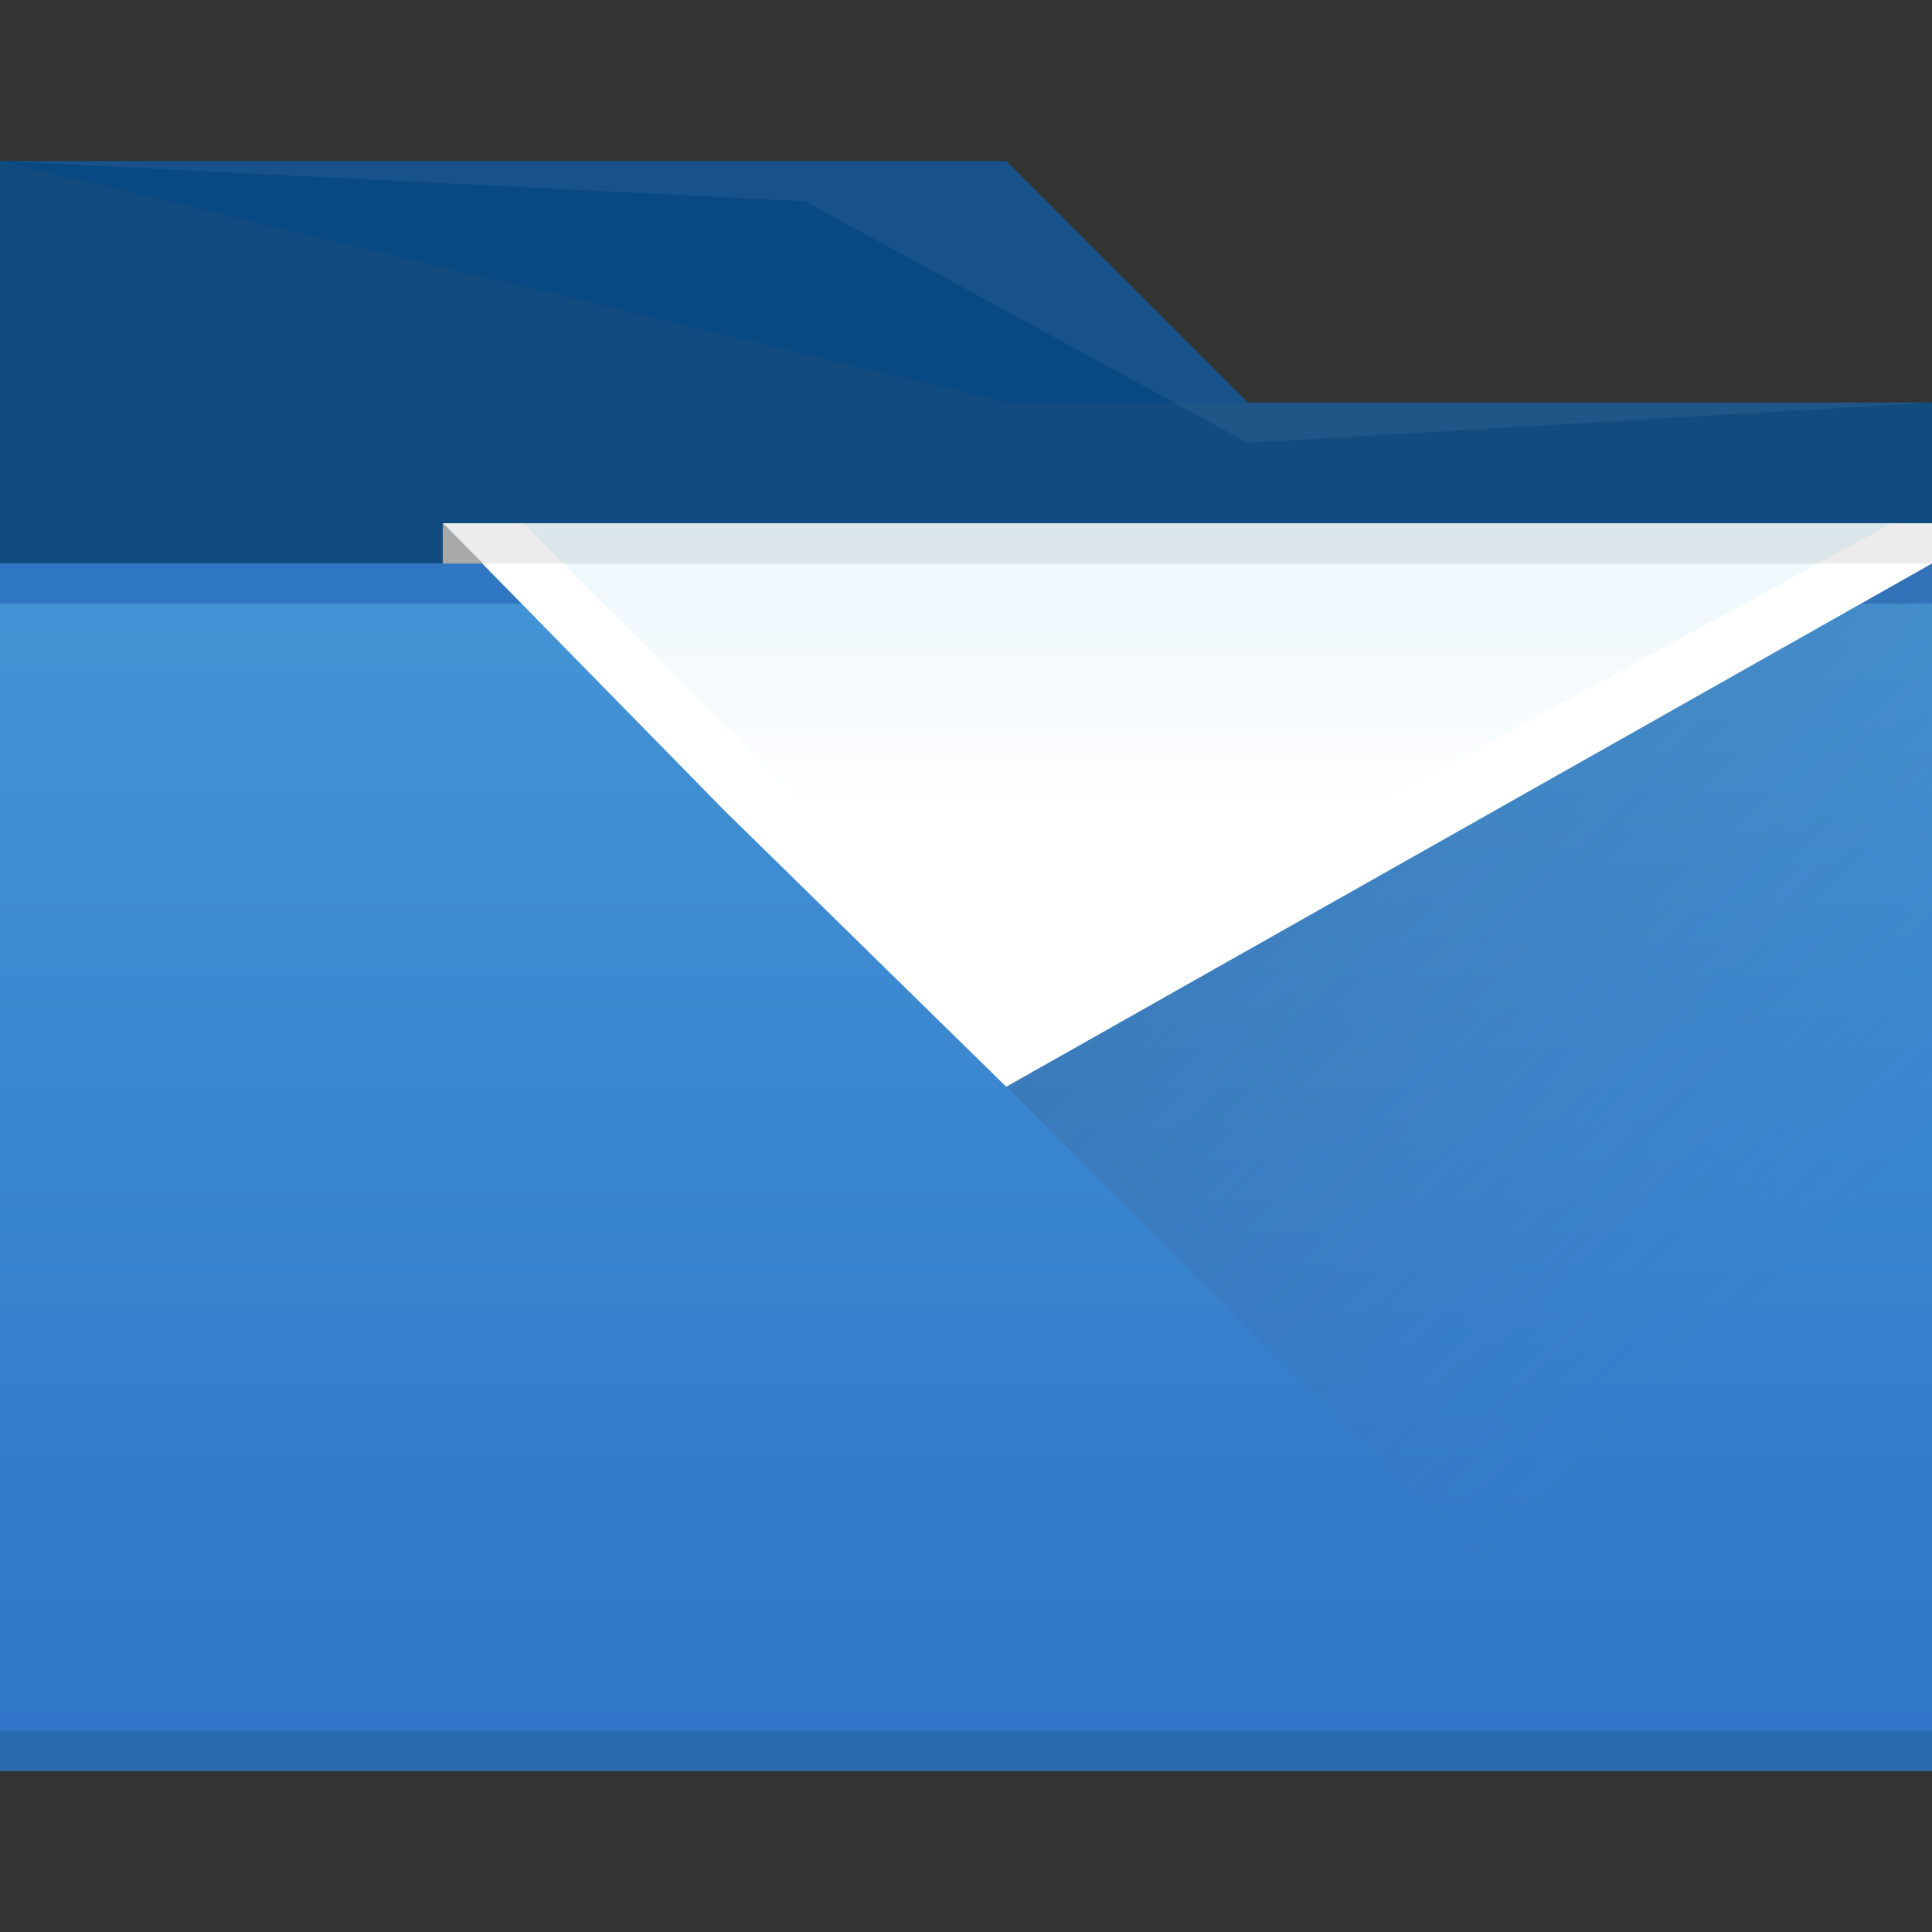
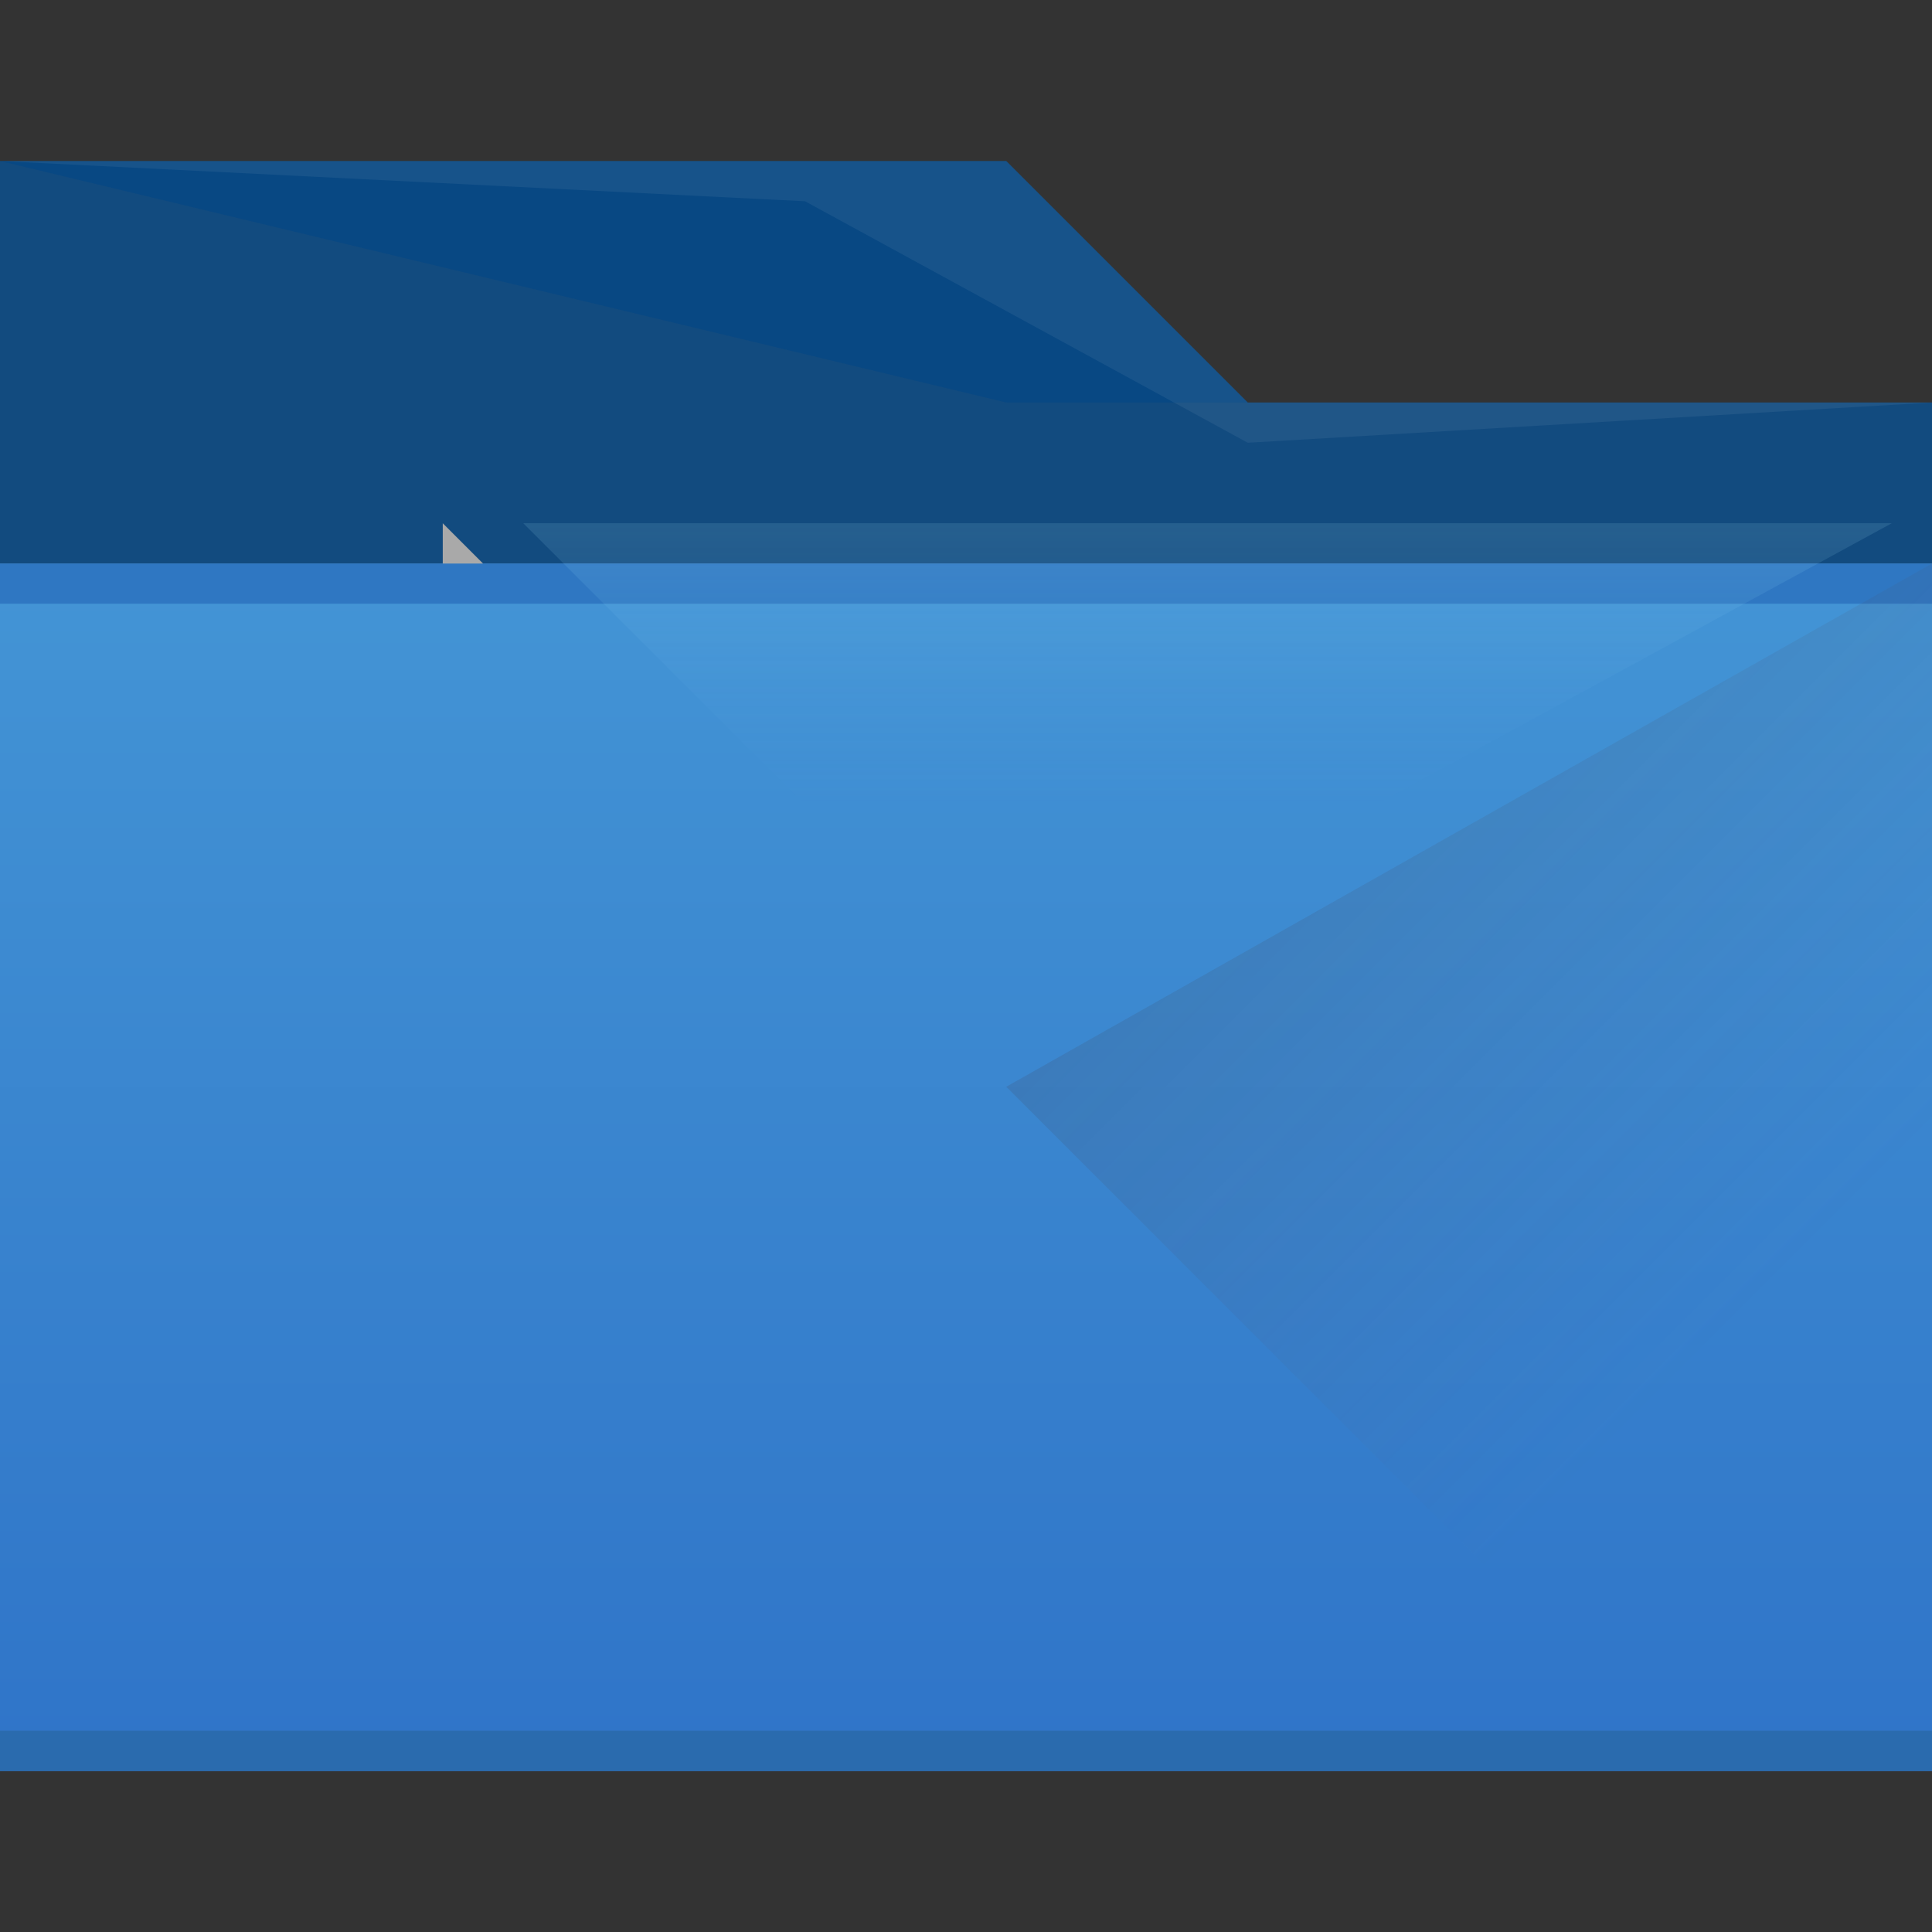
<svg xmlns="http://www.w3.org/2000/svg" xmlns:ns1="http://www.inkscape.org/namespaces/inkscape" xmlns:xlink="http://www.w3.org/1999/xlink" width="48" version="1.1" height="48">
  <rect width="100%" height="100%" fill="#333333" stroke="none" />
  <defs id="defs5455">
    <linearGradient ns1:collect="always" id="linearGradient4424">
      <stop style="stop-color:#60a5e7;stop-opacity:0" id="stop4426" />
      <stop offset="1" style="stop-color:#a6f3fb;stop-opacity:0.258" id="stop4428" />
    </linearGradient>
    <linearGradient ns1:collect="always" id="linearGradient4410">
      <stop style="stop-color:#383e51" id="stop4412" />
      <stop offset="1" style="stop-color:#655c6f;stop-opacity:0" id="stop4414" />
    </linearGradient>
    <linearGradient ns1:collect="always" id="linearGradient4214">
      <stop style="stop-color:#2f74c8" id="stop4216" />
      <stop offset="1" style="stop-color:#4699d7" id="stop4218" />
    </linearGradient>
    <linearGradient ns1:collect="always" xlink:href="#linearGradient4214" id="linearGradient4220" y1="543.798" y2="509.798" x2="0" gradientUnits="userSpaceOnUse" />
    <linearGradient ns1:collect="always" xlink:href="#linearGradient4410" id="linearGradient4408" y1="517.798" x1="414.571" y2="531.798" x2="428.571" gradientUnits="userSpaceOnUse" />
    <linearGradient ns1:collect="always" xlink:href="#linearGradient4424" id="linearGradient4422" y1="519.798" y2="508.798" x2="0" gradientUnits="userSpaceOnUse" />
  </defs>
  <g ns1:label="Capa 1" ns1:groupmode="layer" id="layer1" transform="matrix(1 0 0 1 -384.571 -499.798)">
    <path ns1:connector-curvature="0" style="fill:#084883" id="rect4182" d="m 0,4 0,6 0,4 35,0 13,0 0,-4 -17,0 -6,-6 z" transform="matrix(1 0 0 1 384.571 499.798)" />
    <path ns1:connector-curvature="0" style="fill:url(#linearGradient4220)" id="rect4180" d="m 384.571,513.798 48,0 0,30 -48,0 z" />
    <path ns1:connector-curvature="0" style="fill:#2f77c2" id="rect4457" d="m 384.571,513.798 48,0 0,1 -48,0 z" />
-     <path ns1:connector-curvature="0" style="fill:#ffffff;fill-rule:evenodd" id="path4388" d="m 432.571,513.798 -23,13 -7,-6.86 -7,-7.14 37,0 z" />
    <path ns1:connector-curvature="0" style="fill:#b3b3b3;fill-rule:evenodd" id="path4390" d="m 395.571,512.798 0,1 1,0 z" />
    <path ns1:connector-curvature="0" style="fill:url(#linearGradient4422);fill-rule:evenodd" id="path4392" d="m 397.571,512.798 12,12 22,-12 z" />
    <rect width="48" x="384.571" y="542.798" height="1" style="fill:#2a6bae" id="rect4396" />
    <path ns1:connector-curvature="0" style="fill:url(#linearGradient4408);opacity:0.2;fill-rule:evenodd" id="path4400" d="m 409.571,526.798 17,17 6,0 0,-30 z" />
    <path ns1:connector-curvature="0" style="fill:#5f5f5f;fill-opacity:0.118;fill-rule:evenodd" id="path4463" d="m 384.571,503.798 4e-5,10 48,0 10e-6,-4 -23,0 z" />
    <path ns1:connector-curvature="0" style="fill:#ffffff;fill-opacity:0.059;fill-rule:evenodd" id="path4465" d="m 384.571,503.798 20,1 11,6 17,-1 -17,0 -6,-6 z" />
  </g>
</svg>